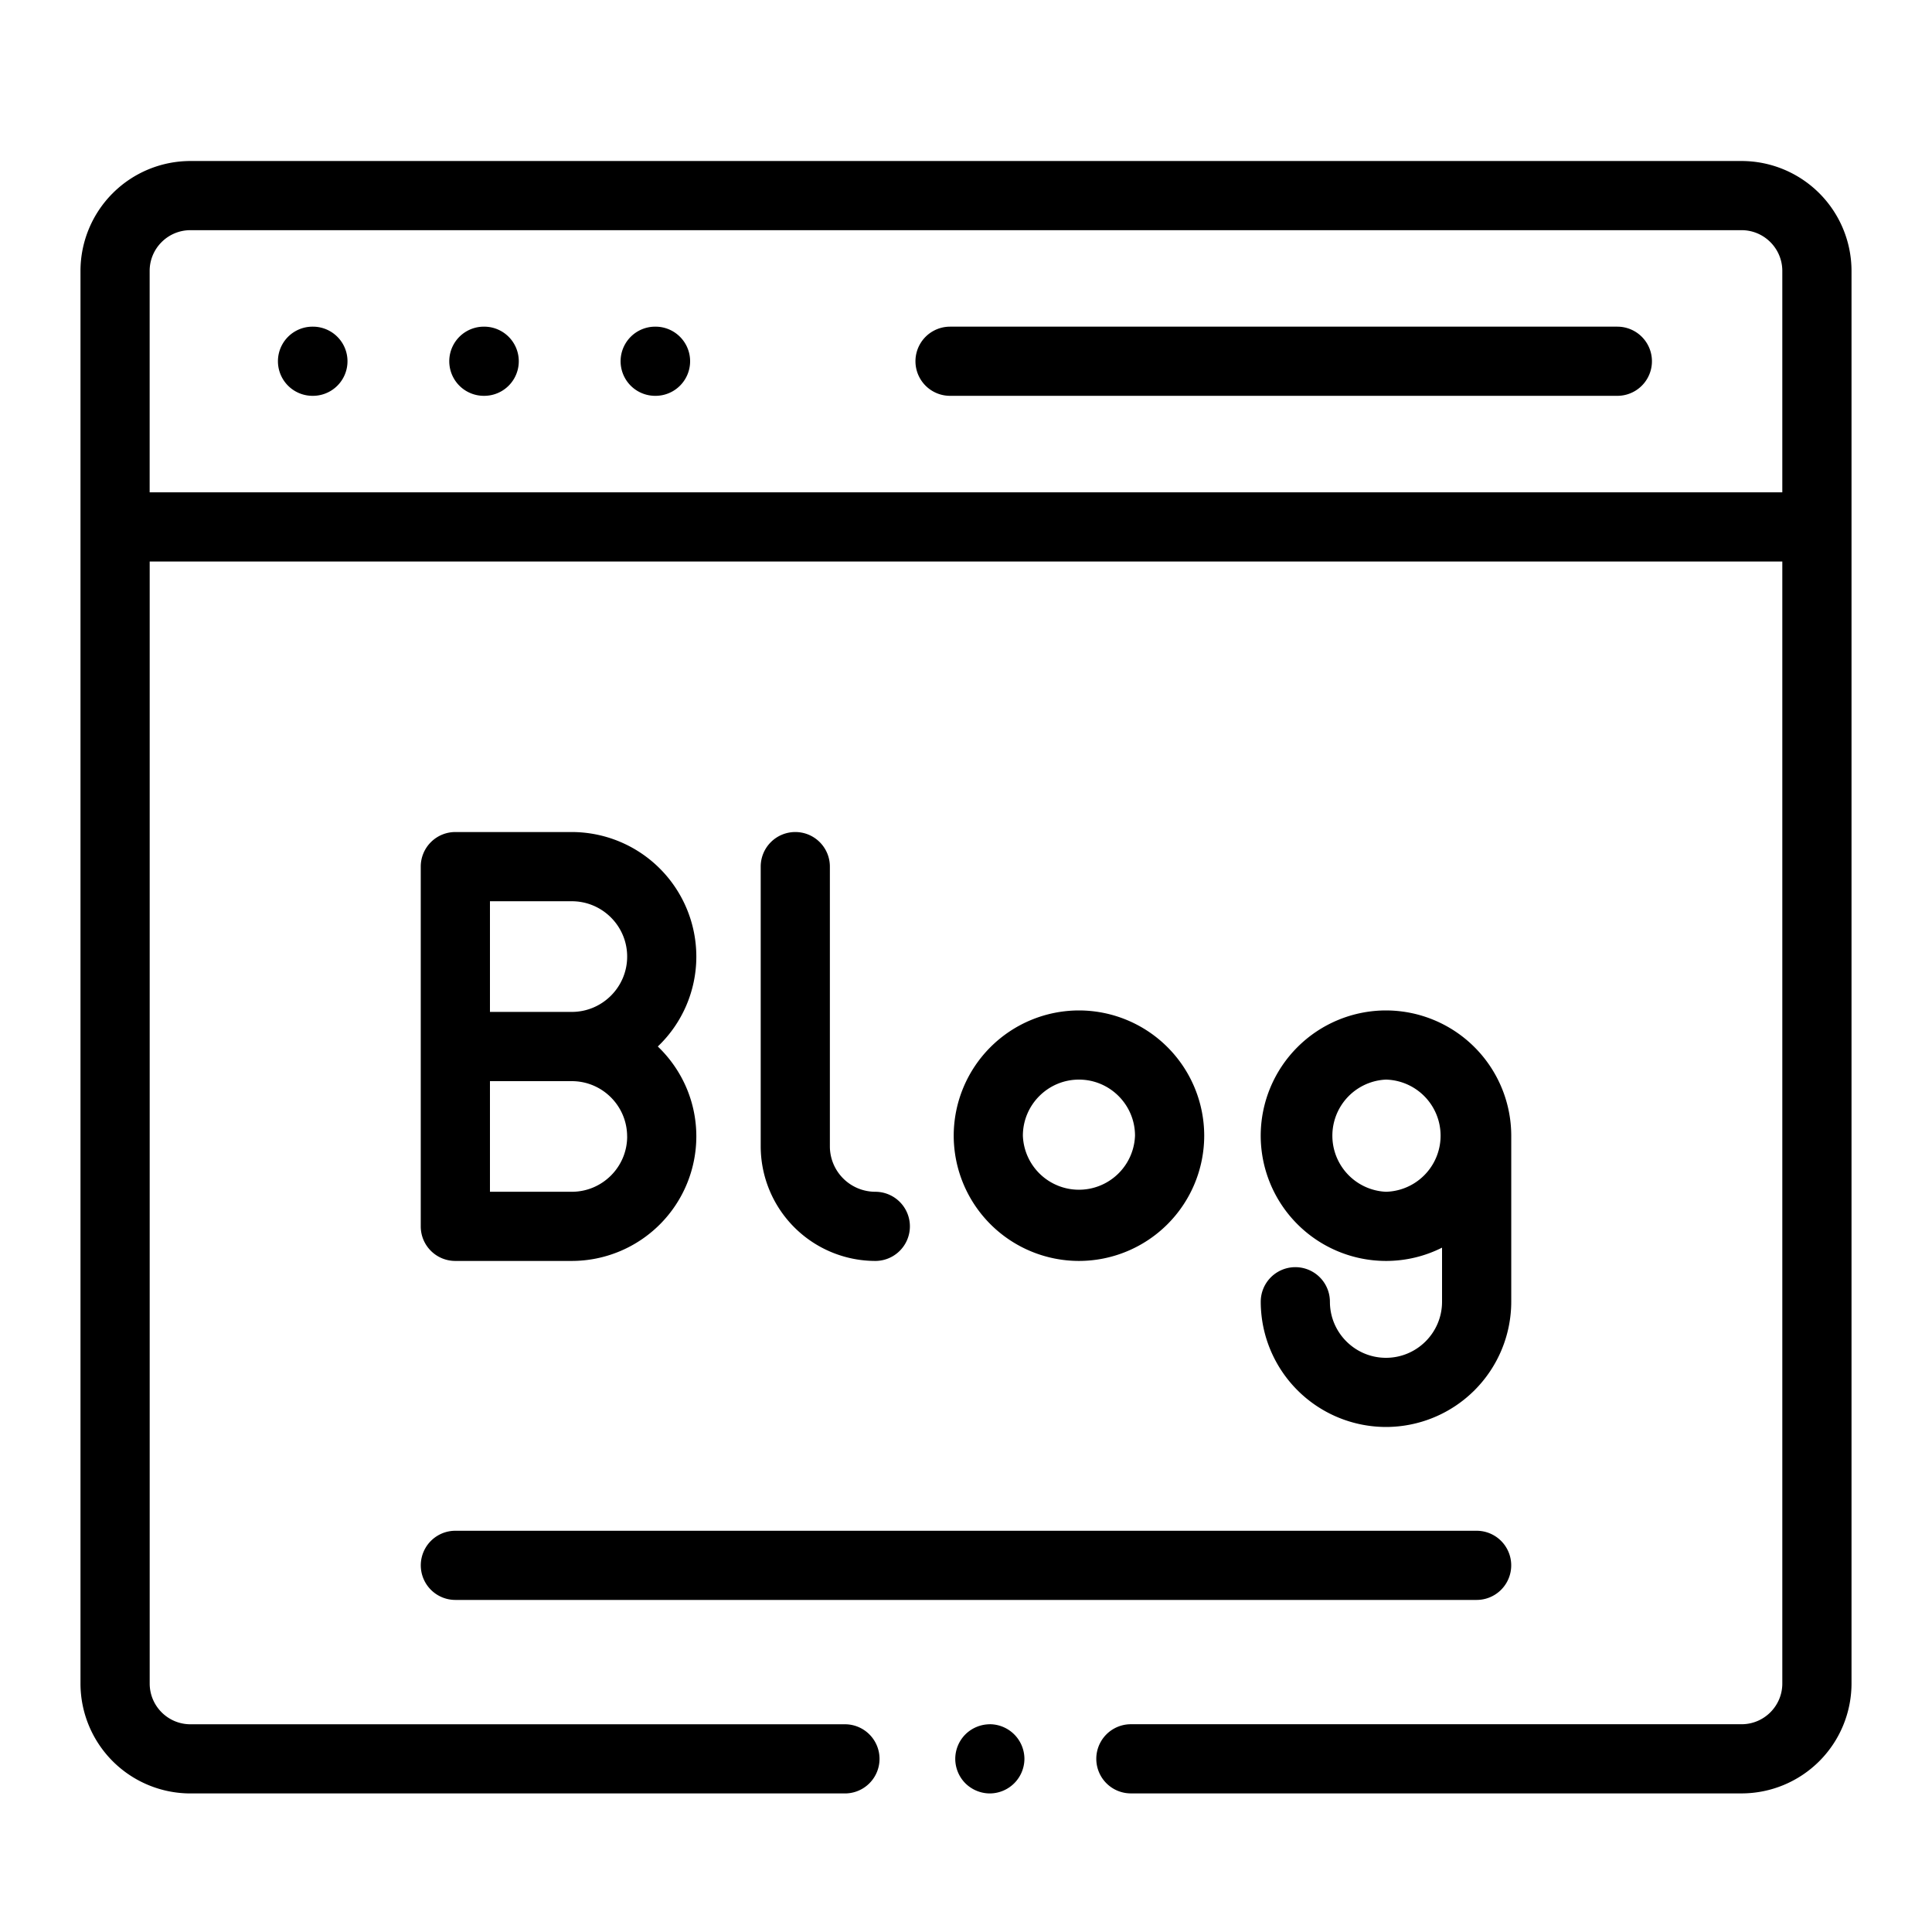
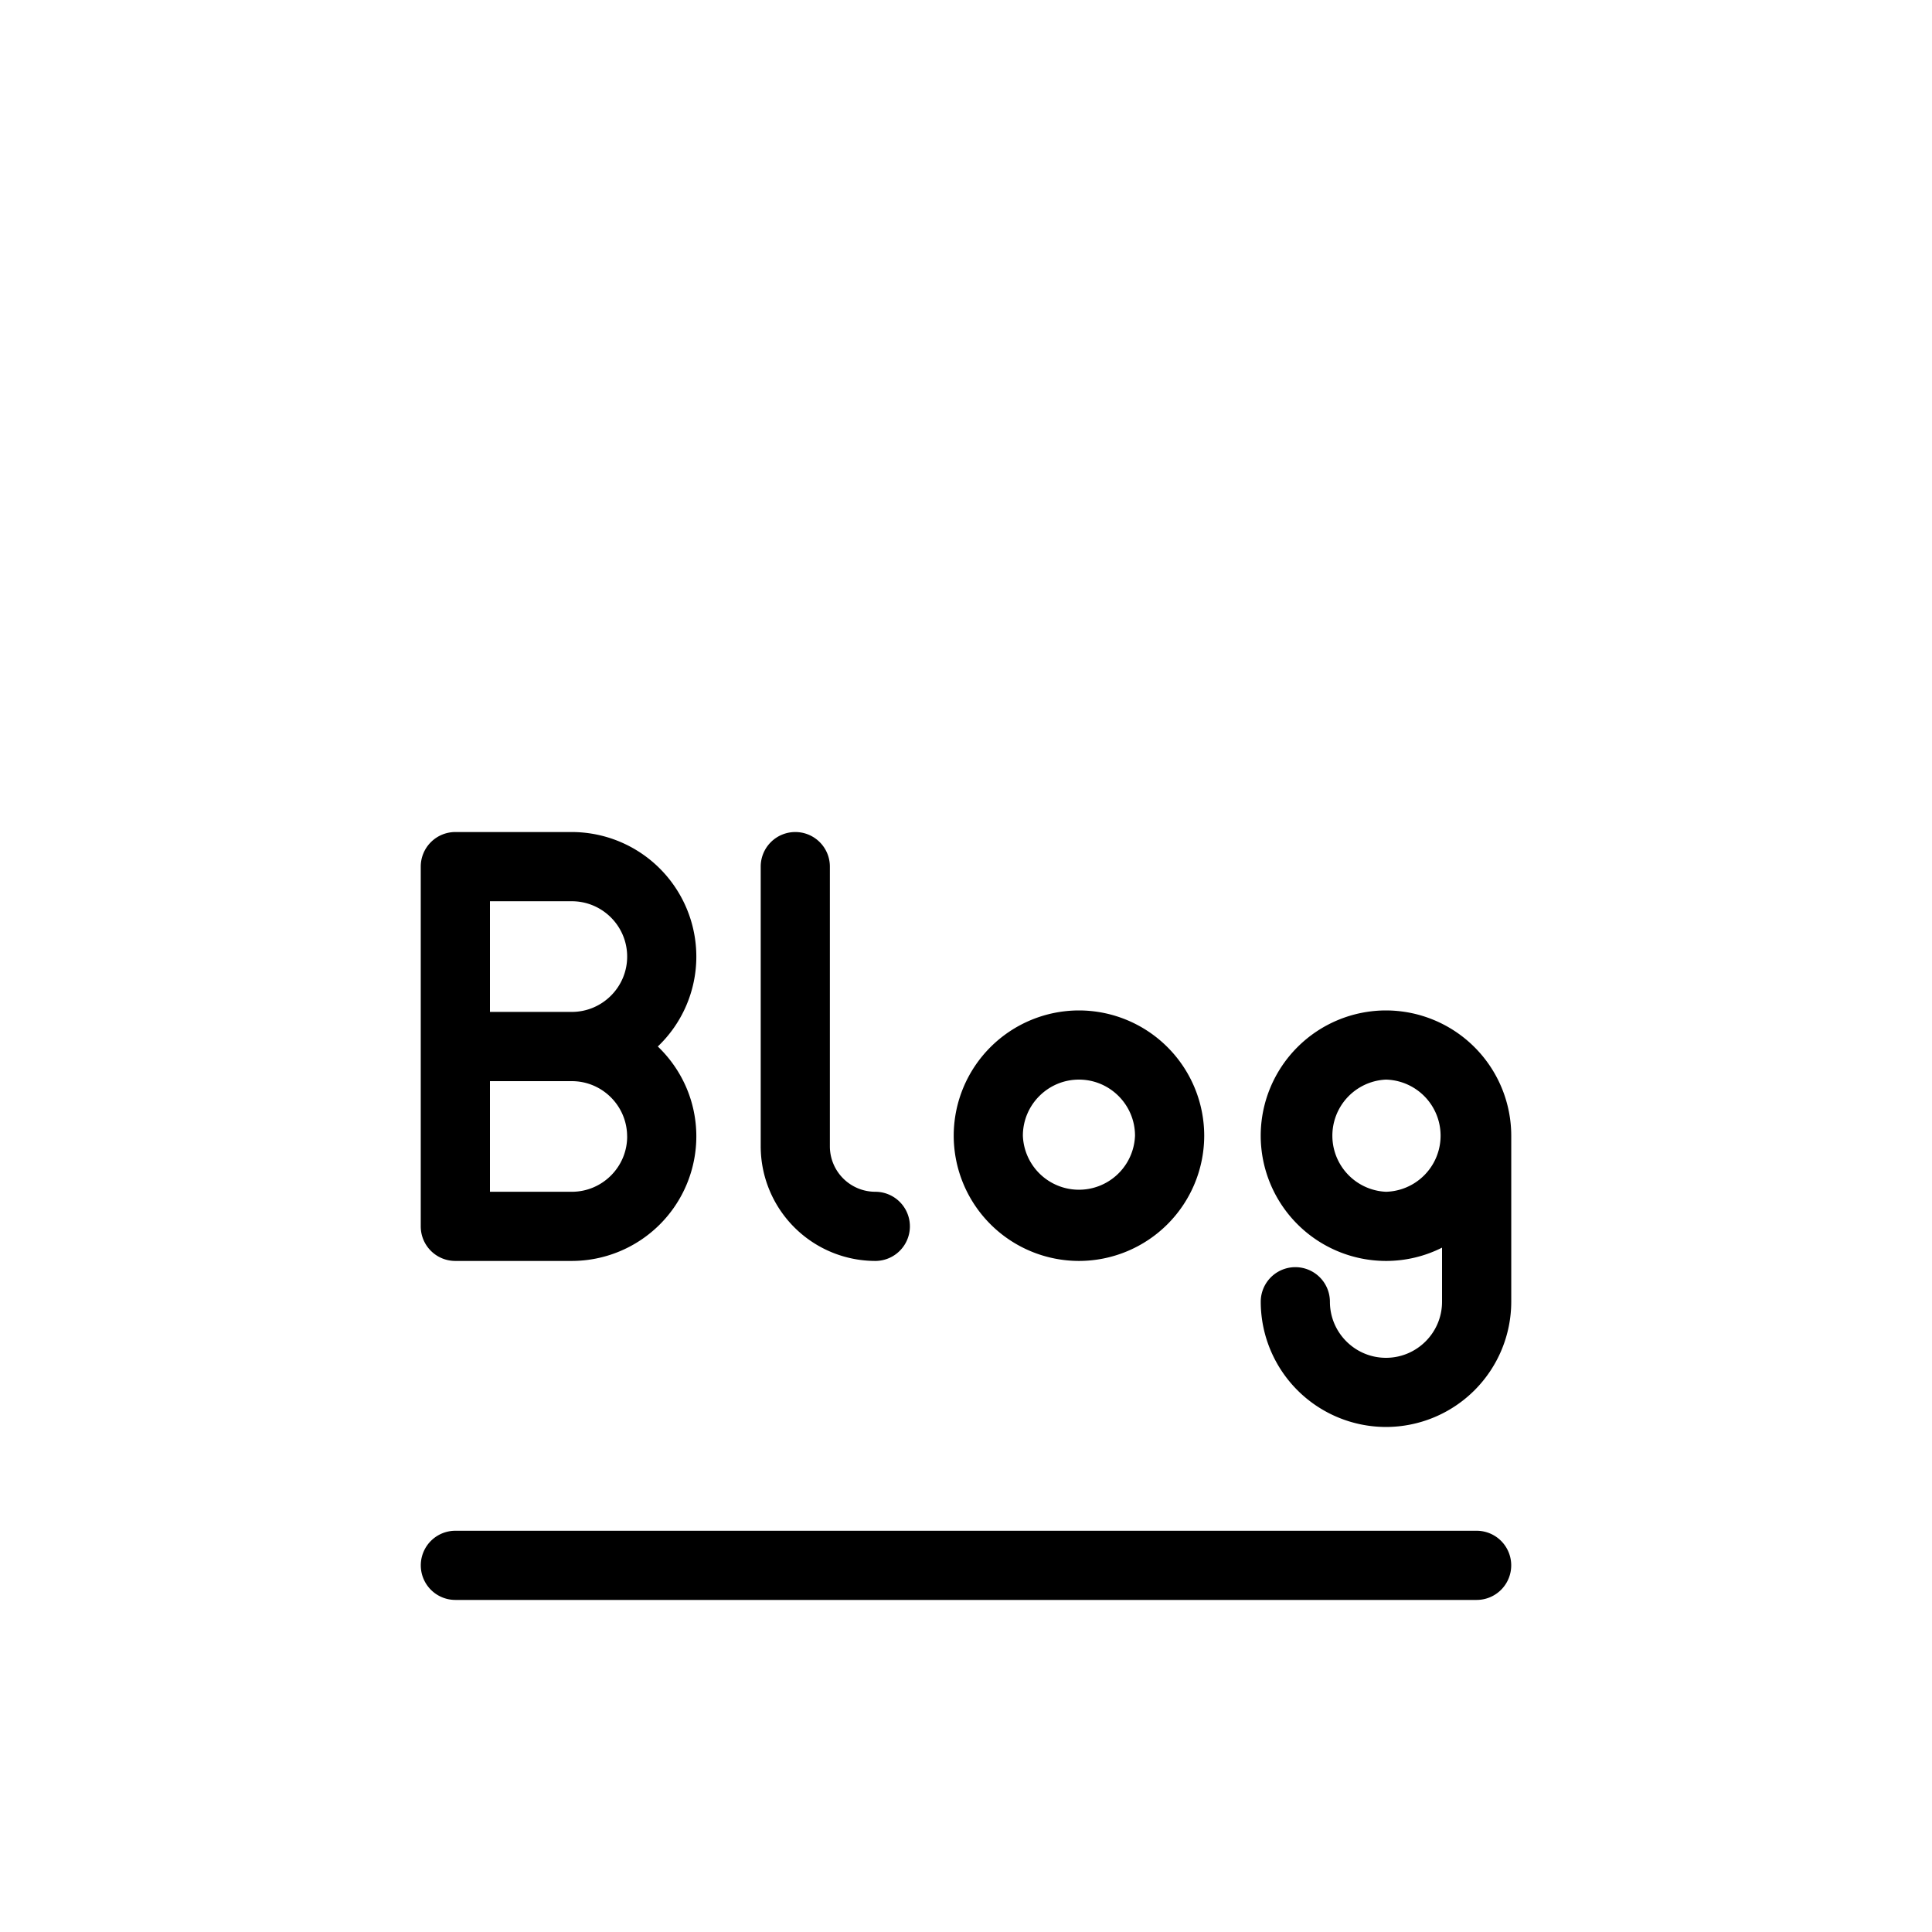
<svg xmlns="http://www.w3.org/2000/svg" width="50" height="50" fill="none">
-   <path fill="#000" d="M8.097 8.454h-.009a.895.895 0 1 0 0 1.79h.01a.895.895 0 1 0 0-1.79Zm4.434 0h-.009a.895.895 0 1 0 0 1.79h.009a.895.895 0 1 0 0-1.79Zm4.434 0h-.009a.895.895 0 1 0 0 1.79h.009a.895.895 0 1 0 0-1.79Zm24.892 0h-17.27a.895.895 0 1 0 0 1.79h17.27a.895.895 0 0 0 0-1.79Zm-16.24 36.17a.905.905 0 0 0-.633.262.902.902 0 0 0-.262.633c0 .235.095.466.262.633a.904.904 0 0 0 .633.262.9.9 0 0 0 .895-.895.9.9 0 0 0-.895-.896Z" />
-   <path fill="#000" d="M45.073 4.167H4.927A2.847 2.847 0 0 0 2.083 7.01v36.56a2.847 2.847 0 0 0 2.844 2.844h16.94a.895.895 0 1 0 0-1.79H4.927c-.58 0-1.053-.473-1.053-1.054V14.532h42.252V43.57c0 .58-.472 1.053-1.053 1.053H29.267a.895.895 0 1 0 0 1.79h15.806a2.847 2.847 0 0 0 2.844-2.843V7.01a2.847 2.847 0 0 0-2.844-2.843Zm-41.2 8.574v-5.73c0-.581.473-1.054 1.054-1.054h40.146c.58 0 1.053.473 1.053 1.054v5.73H3.874Z" />
  <path fill="#000" d="M18.021 24.756a3.226 3.226 0 0 0-3.223-3.223h-3.014a.895.895 0 0 0-.895.895v9.31c0 .495.4.895.895.895h3.014a3.226 3.226 0 0 0 3.223-3.222c0-.915-.383-1.74-.997-2.328a3.212 3.212 0 0 0 .997-2.327Zm-1.79 4.655c0 .79-.643 1.432-1.433 1.432H12.68V27.98h2.118c.79 0 1.432.642 1.432 1.432Zm-3.551-3.223v-2.864h2.118c.79 0 1.433.642 1.433 1.432 0 .79-.643 1.432-1.433 1.432H12.68Zm7.902-4.655a.895.895 0 0 0-.895.895v7.24a2.97 2.97 0 0 0 2.966 2.965.895.895 0 0 0 0-1.79 1.177 1.177 0 0 1-1.176-1.175v-7.24c0-.494-.4-.895-.895-.895Zm10.583 7.859a3.245 3.245 0 0 0-3.242-3.242 3.245 3.245 0 0 0-3.241 3.242 3.245 3.245 0 0 0 3.241 3.241 3.245 3.245 0 0 0 3.242-3.241Zm-4.693 0c0-.8.651-1.452 1.451-1.452s1.451.651 1.451 1.452a1.452 1.452 0 0 1-2.902 0Zm9.397 5.748c-.8 0-1.451-.651-1.451-1.451a.895.895 0 1 0-1.79 0 3.245 3.245 0 0 0 3.24 3.241 3.245 3.245 0 0 0 3.243-3.241v-4.297a3.246 3.246 0 0 0-3.242-3.242 3.245 3.245 0 0 0-3.242 3.242 3.245 3.245 0 0 0 3.242 3.241c.521 0 1.014-.124 1.451-.344v1.4c0 .8-.65 1.451-1.451 1.451Zm0-4.297a1.453 1.453 0 0 1-.001-2.903 1.452 1.452 0 0 1 .001 2.903ZM11.784 41.406h26.431a.895.895 0 1 0 0-1.79h-26.43a.895.895 0 0 0 0 1.79Z" />
</svg>